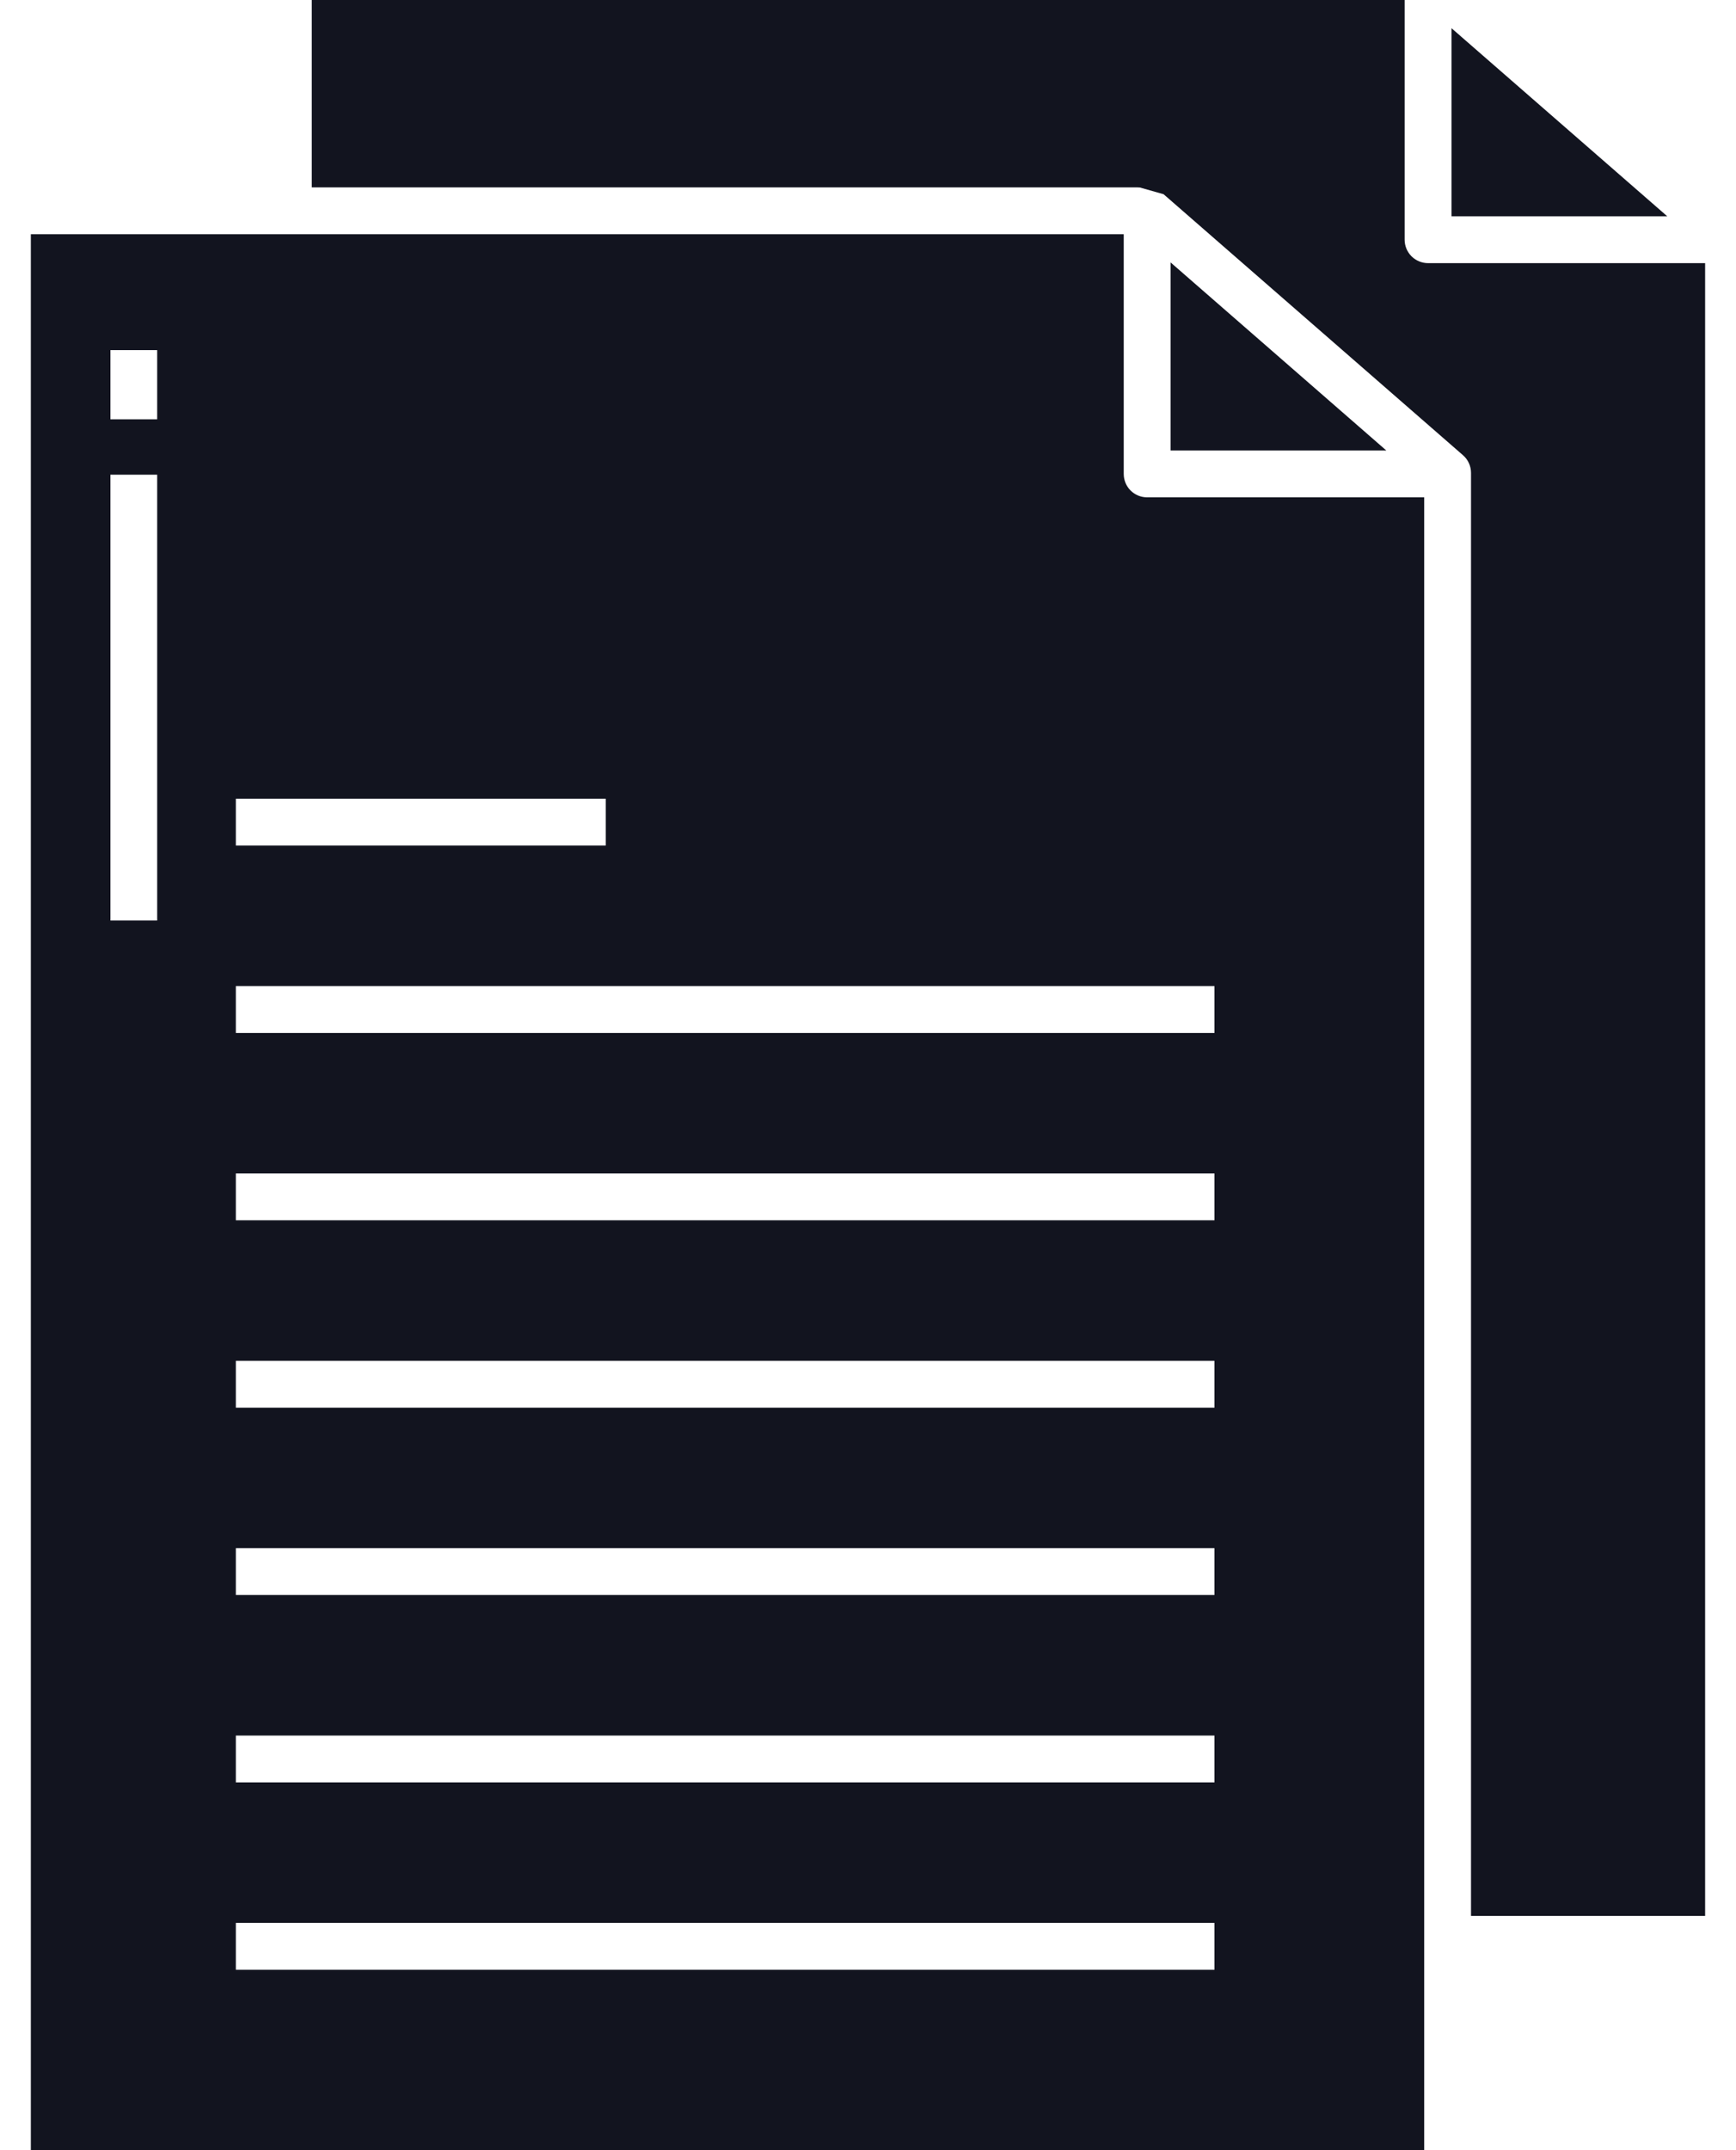
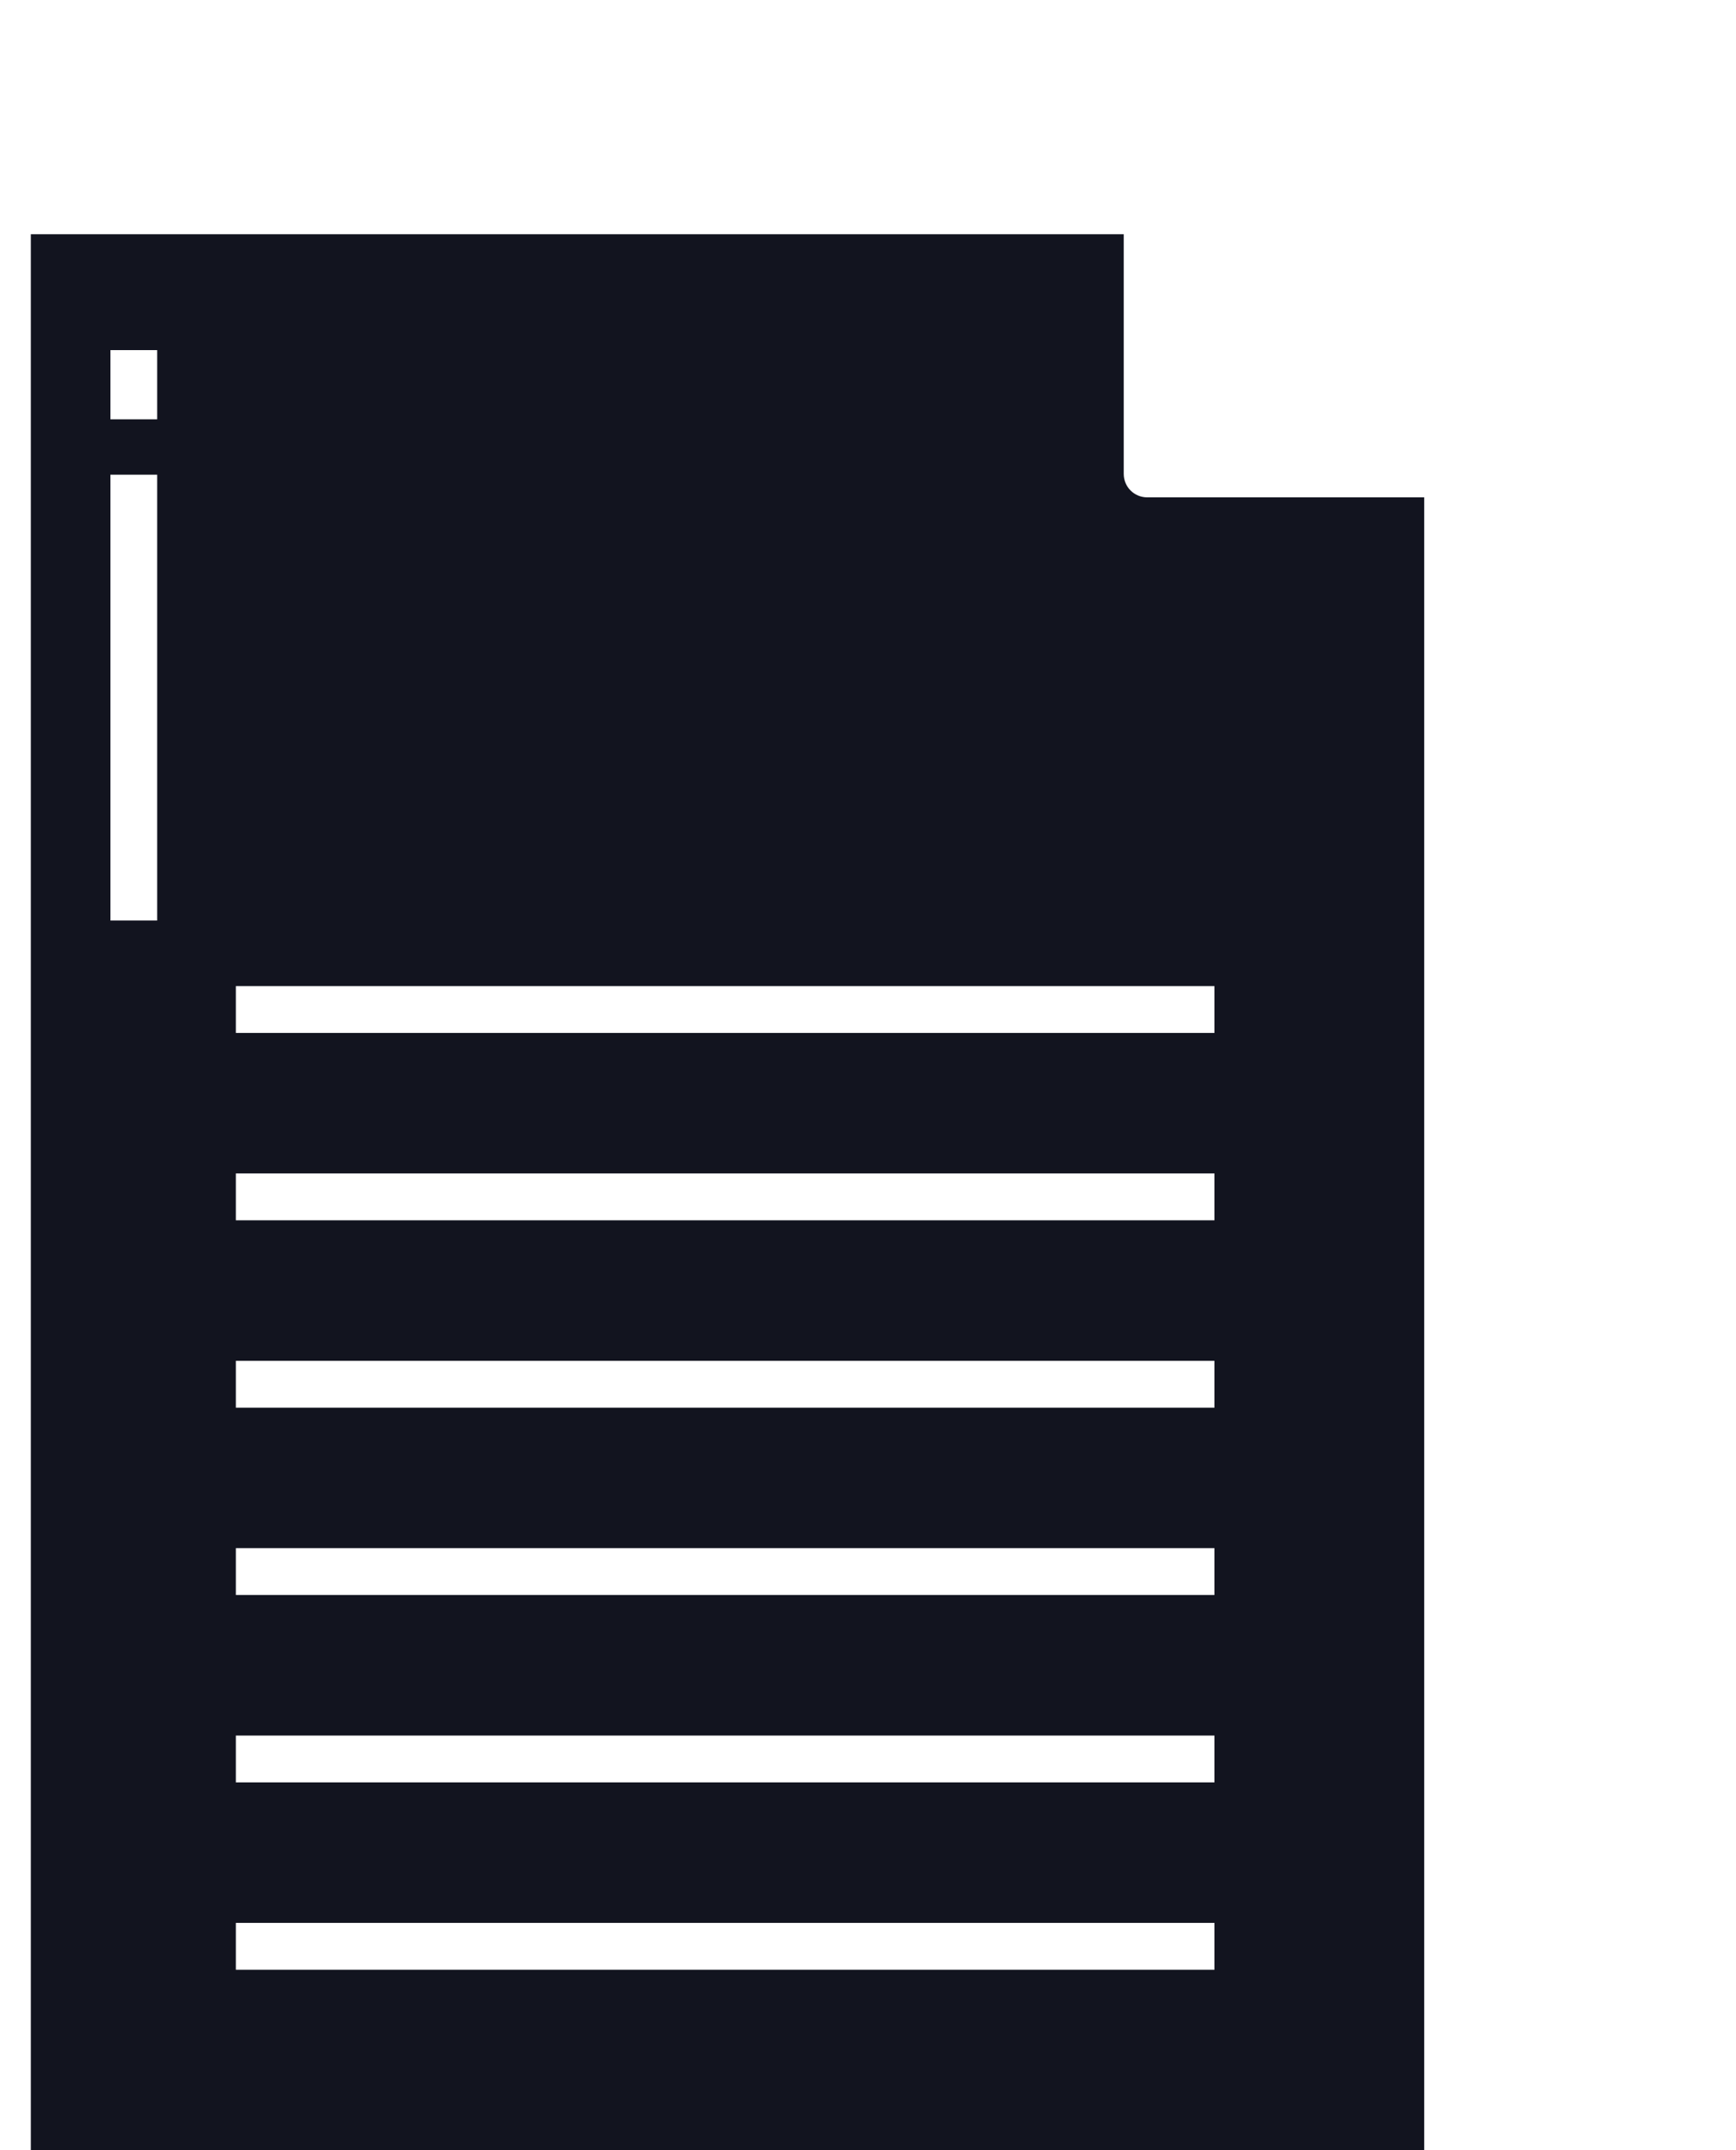
<svg xmlns="http://www.w3.org/2000/svg" width="42" height="52" viewBox="0 0 42 52" fill="none">
-   <path d="M35.117 0.682V5.231H40.337L35.117 0.682Z" fill="#12141F" />
-   <path d="M27.187 11.461V5.665H0.746V52H34.456V12.028H27.753C27.603 12.028 27.459 11.968 27.352 11.862C27.246 11.755 27.187 11.611 27.187 11.461ZM5.706 19.317H14.656V20.449H5.706V19.317ZM3.803 22.262H2.671V11.48H3.803V22.262ZM3.803 10.141H2.671V8.467H3.803V10.141ZM29.382 47.637H5.706V46.504H29.382V47.637ZM29.382 43.106H5.706V41.973H29.382V43.106ZM29.382 38.574H5.706V37.441H29.382V38.574ZM29.382 34.043H5.706V32.91H29.382V34.043ZM29.382 29.512H5.706V28.379H29.382V29.512ZM29.382 24.981H5.706V23.848H29.382V24.981Z" fill="#12141F" />
-   <path d="M34.55 6.364C34.4 6.364 34.256 6.304 34.149 6.198C34.043 6.091 33.983 5.947 33.983 5.797V0H7.543V4.532H27.523C27.542 4.532 27.561 4.533 27.58 4.535L28.151 4.697L35.395 11.009C35.456 11.062 35.505 11.127 35.538 11.201C35.572 11.275 35.589 11.355 35.589 11.436V46.336H41.253V6.364H34.55Z" fill="#12141F" />
-   <path d="M28.32 10.895H33.54L28.32 6.346V10.895Z" fill="#12141F" />
+   <path d="M27.187 11.461V5.665H0.746V52H34.456V12.028H27.753C27.603 12.028 27.459 11.968 27.352 11.862C27.246 11.755 27.187 11.611 27.187 11.461ZM5.706 19.317V20.449H5.706V19.317ZM3.803 22.262H2.671V11.48H3.803V22.262ZM3.803 10.141H2.671V8.467H3.803V10.141ZM29.382 47.637H5.706V46.504H29.382V47.637ZM29.382 43.106H5.706V41.973H29.382V43.106ZM29.382 38.574H5.706V37.441H29.382V38.574ZM29.382 34.043H5.706V32.91H29.382V34.043ZM29.382 29.512H5.706V28.379H29.382V29.512ZM29.382 24.981H5.706V23.848H29.382V24.981Z" fill="#12141F" />
</svg>